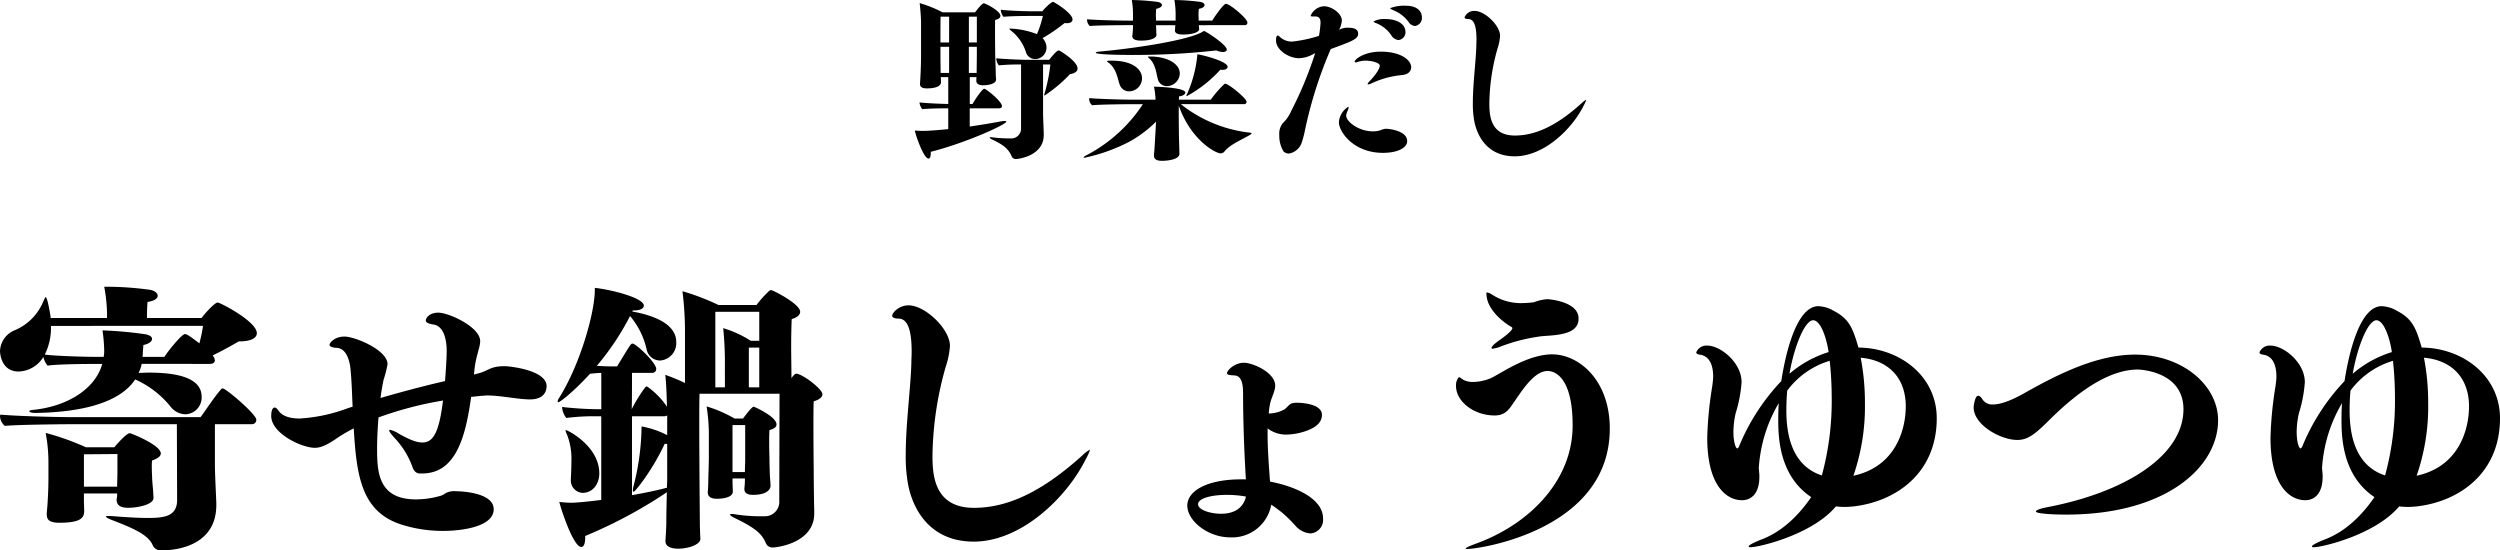
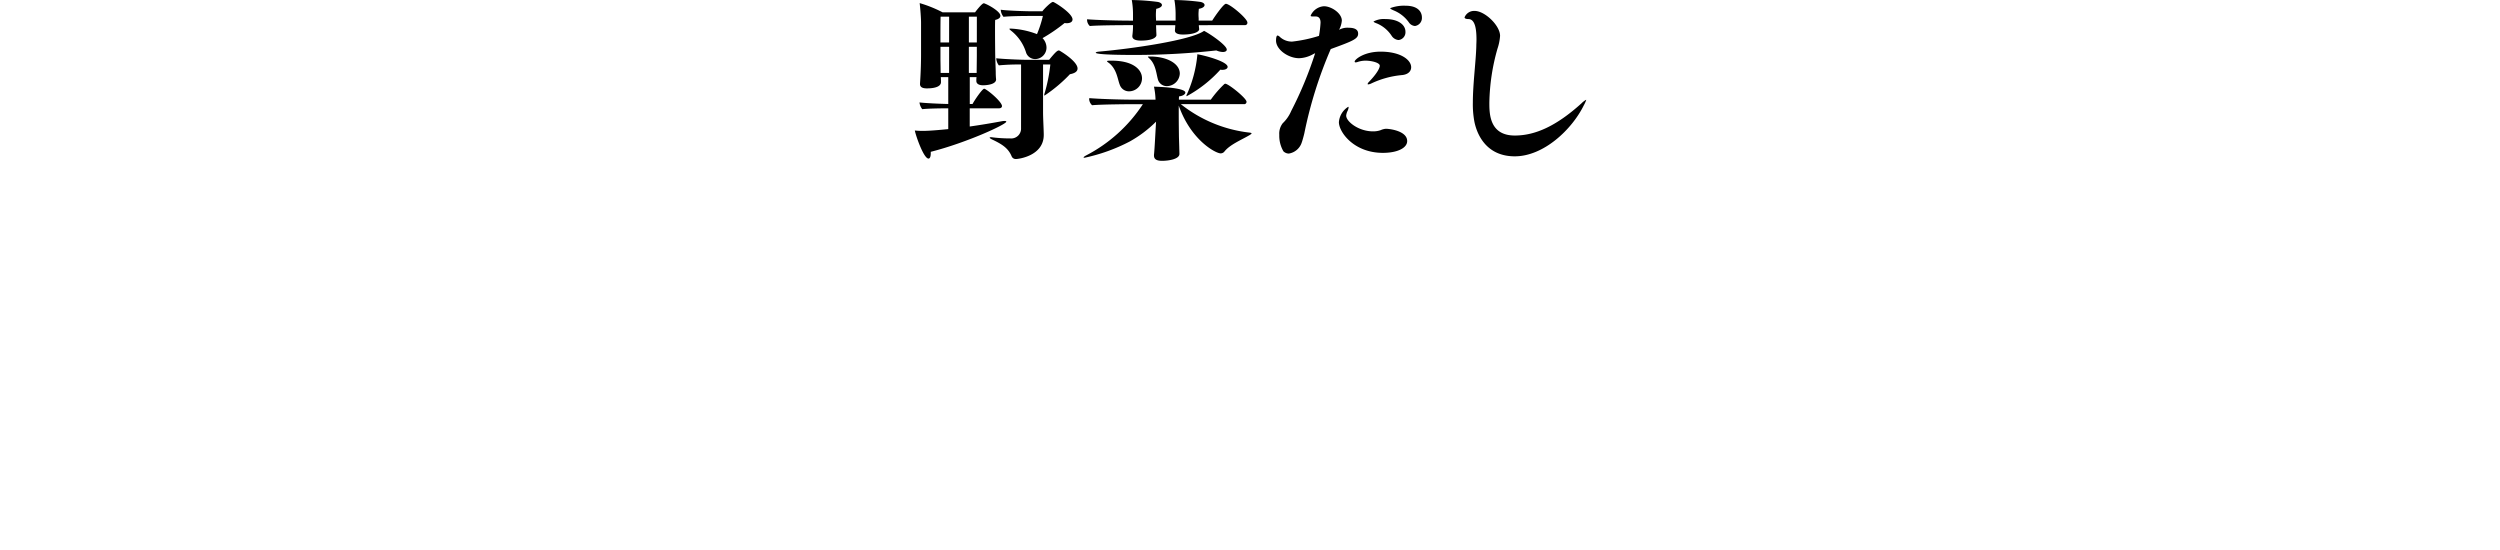
<svg xmlns="http://www.w3.org/2000/svg" width="461.604" height="101.616" viewBox="0 0 461.604 101.616">
  <g id="グループ_467" data-name="グループ 467" transform="translate(-143.496 -5279.96)">
    <path id="パス_3728" data-name="パス 3728" d="M25.056-24.1a20.486,20.486,0,0,1-1.088,3.36,15.6,15.6,0,0,0-4.9-1.024c-.128,0-.192.032-.192.064,0,.064.128.192.416.416a8.186,8.186,0,0,1,2.688,4.032,1.779,1.779,0,0,0,1.664,1.12,2.123,2.123,0,0,0,2.08-2.112A2.555,2.555,0,0,0,24.992-20a30.354,30.354,0,0,0,4.064-2.784c.128,0,.256.032.352.032.768,0,1.12-.288,1.12-.7,0-1.024-2.656-2.784-3.488-3.2-.032,0-.1-.032-.128-.032-.352,0-1.664,1.312-1.952,1.728H23.136c-1.44,0-4.864-.128-5.856-.288a2.2,2.2,0,0,0,.512,1.312c.96-.128,3.584-.16,4.608-.16Zm-4.032,20.7a1.813,1.813,0,0,1-1.952,1.92,27.111,27.111,0,0,1-3.264-.192,1.57,1.57,0,0,0-.352-.032c-.16,0-.224.032-.224.064,0,.1.16.224.512.384,1.728.832,2.912,1.536,3.552,3.1a.821.821,0,0,0,.768.48c.544,0,5.152-.608,5.152-4.448V-2.3c-.032-1.408-.128-2.912-.128-4.032v-8.8h1.344a30.024,30.024,0,0,1-1.056,5.312.769.769,0,0,0-.064.32c0,.1,0,.1.064.1a27.192,27.192,0,0,0,4.672-3.936c.864-.16,1.408-.48,1.408-1.056,0-1.088-2.112-2.592-3.328-3.3-.032,0-.1-.032-.128-.032-.288,0-.7.384-1.792,1.728h-4c-1.44,0-4.768-.16-5.76-.288a2.256,2.256,0,0,0,.48,1.312,39.411,39.411,0,0,1,4.1-.16ZM16.96-7.04c.32,0,.544-.16.544-.416,0-.672-2.048-2.528-3.1-3.136a.455.455,0,0,0-.192-.064c-.32,0-1.7,1.984-2.144,2.816h-.512V-12.8H12.8a5.045,5.045,0,0,0-.032.608v.1c0,.512.48.8,1.248.8.192,0,2.4-.032,2.4-1.088a12.483,12.483,0,0,1-.064-1.28c0-.352-.1-2.912-.1-3.3,0,0-.032-2.5-.032-4.384,0-.96,0-1.76.032-2.016.7-.16.96-.448.96-.768,0-.768-2.08-1.952-2.848-2.24a.463.463,0,0,0-.224-.064c-.32,0-1.376,1.344-1.6,1.664H6.528a23.293,23.293,0,0,0-4.224-1.7c.128,1.088.256,2.784.256,3.616v5.984c0,.9-.032,2.976-.192,5.248v.1c0,.576.48.8,1.248.8,1.824,0,2.624-.48,2.624-1.152,0-.1,0-.544-.032-.928H7.584v4.96c-1.6-.032-4.32-.16-5.312-.288A2.418,2.418,0,0,0,2.784-6.88c1.024-.128,3.616-.16,4.7-.16h.1V-3.2c-1.632.16-3.072.288-4.224.32a14.09,14.09,0,0,1-1.952-.064C1.632-1.824,3.072,2.24,3.936,2.24c.256,0,.416-.352.416-.96V.992C10.912-.672,18.3-4.064,18.3-4.576c0-.1-.128-.128-.32-.128a1.968,1.968,0,0,0-.416.032c-1.888.352-3.968.7-6.016.992V-7.04Zm-4.1-12.16H11.392v-4.768h1.472Zm-5.12,0h-1.6c0-1.792,0-3.872.032-4.768H7.744Zm3.648,5.632V-18.4h1.472v1.664c0,.416-.032,2.464-.032,3.168Zm-3.648,0H6.176c0-.672-.032-2.3-.032-2.528v-2.3h1.6ZM62.336-22.4a.434.434,0,0,0,.48-.48c0-.736-3.232-3.456-3.968-3.456-.448,0-2.144,2.464-2.528,3.1h-2.5v-.448s-.032-.32-.032-.736c0-.288.032-.672.064-.992.736-.128,1.056-.416,1.056-.7,0-.256-.288-.48-.768-.576a41.363,41.363,0,0,0-4.8-.352,15.3,15.3,0,0,1,.224,2.624v1.184H45.952c0-.256-.032-.64-.032-1.056a10.619,10.619,0,0,1,.064-1.12c.736-.16,1.056-.448,1.056-.7s-.288-.48-.768-.576a41.363,41.363,0,0,0-4.8-.352,15.3,15.3,0,0,1,.224,2.624v1.184H41.44c-3.008,0-6.88-.128-8.224-.256v.128a1.542,1.542,0,0,0,.512,1.12c1.7-.16,7.232-.16,7.232-.16H41.7a14.049,14.049,0,0,1-.128,1.952v.1c0,.448.416.8,1.568.8,2.72,0,2.88-.9,2.88-.96v-.032c0-.32-.032-.608-.032-.8s-.032-.64-.032-1.056H49.5v.16c-.032.32-.032.544-.064.768v.064c0,.448.448.736,1.472.736,1.952,0,3.008-.48,3.008-.992-.032-.32-.064-.544-.064-.736Zm-4.512,8.224a1.558,1.558,0,0,0,.384.032c.608,0,.96-.256.96-.544,0-.992-4.224-2.112-5.6-2.336v.192A22.737,22.737,0,0,1,51.712-9.76a1.424,1.424,0,0,0-.16.416.069.069,0,0,0,.064.064A23.422,23.422,0,0,0,57.824-14.176Zm-.736-3.552a3.162,3.162,0,0,0,1.184.288c.448,0,.736-.16.736-.448,0-.736-2.784-2.72-4.192-3.456-2.4,1.728-13.28,3.3-19.456,3.84-.352.032-.544.128-.544.192,0,.416,5.888.416,7.04.416A135.251,135.251,0,0,0,57.088-17.728ZM50.336-13.44c0-1.92-2.464-3.168-5.5-3.168-.256,0-.384,0-.384.064s.16.192.352.384c1.088,1.056,1.216,2.816,1.472,3.712a1.7,1.7,0,0,0,1.664,1.312A2.426,2.426,0,0,0,50.336-13.44ZM40.96-10.176a2.412,2.412,0,0,0,2.4-2.4c0-1.632-1.664-3.264-5.6-3.264h-.192c-.48,0-.672.032-.672.1s.16.192.384.352c1.44,1.152,1.568,3.008,1.984,4.032A1.789,1.789,0,0,0,40.96-10.176ZM62.176-7.808a.428.428,0,0,0,.48-.448c0-.64-3.328-3.328-3.936-3.328a.541.541,0,0,0-.16.064,19.929,19.929,0,0,0-2.5,2.88H50.176a2.787,2.787,0,0,1,.032-.608c.672-.064,1.152-.384,1.152-.7,0-.96-5.6-1.088-5.792-1.088a13.561,13.561,0,0,1,.288,2.4h-3.84c-2.976,0-7.072-.16-8.384-.288,0,.064-.032.128-.032.192a1.632,1.632,0,0,0,.544,1.12c1.664-.16,7.136-.192,7.136-.192h2.24a27.83,27.83,0,0,1-10.5,9.472c-.288.16-.448.288-.448.352s.064.064.192.064A32.708,32.708,0,0,0,41.12-.928a22.233,22.233,0,0,0,4.832-3.648l-.128,2.24c-.128,2.4-.192,3.3-.256,3.872v.128c0,.672.448.992,1.5.992,1.12,0,3.2-.288,3.2-1.28,0-.32-.032-.928-.032-1.184-.032-1.28-.064-1.824-.064-2.464,0,0-.032-2.048-.032-3.936V-7.552c2.24,6.4,6.816,8.832,7.744,8.832A.9.9,0,0,0,58.56.96c.992-1.28,3.1-2.144,4.64-3.04.256-.16.384-.256.384-.32,0-.1-.16-.128-.416-.16a24.836,24.836,0,0,1-12.64-5.248ZM93.76-22.24a1.5,1.5,0,0,0,1.28-1.6c0-.256-.032-2.144-3.04-2.144a7.159,7.159,0,0,0-2.816.448c0,.1.192.224.64.416a6.408,6.408,0,0,1,2.784,2.176A1.49,1.49,0,0,0,93.76-22.24Zm-3.04,2.592A1.438,1.438,0,0,0,92-21.184c0-1.312-1.376-2.336-3.68-2.336a4.006,4.006,0,0,0-2.208.448q0,.144.672.384a6.084,6.084,0,0,1,2.656,2.24A1.7,1.7,0,0,0,90.72-19.648Zm2.336,5.024c0-1.344-1.92-2.88-5.632-2.88-3.136,0-4.8,1.472-4.8,1.824,0,.1.064.16.192.16a1.408,1.408,0,0,0,.32-.064,4.635,4.635,0,0,1,1.5-.256c1.024,0,2.624.352,2.624.928,0,.128-.032.928-1.952,2.944-.224.224-.288.352-.288.448,0,.032.032.064.1.064a1.733,1.733,0,0,0,.48-.128,16.733,16.733,0,0,1,5.824-1.6C92.544-13.312,93.056-13.92,93.056-14.624ZM92.32-.992c0-1.888-3.264-2.272-3.936-2.272a2.866,2.866,0,0,0-.96.256,4.186,4.186,0,0,1-1.408.224c-2.688,0-4.96-1.824-4.96-2.912a2.5,2.5,0,0,1,.224-.8,2.018,2.018,0,0,0,.224-.7c0-.064-.032-.128-.064-.128A3.682,3.682,0,0,0,79.712-4.48c0,1.792,2.72,5.664,8.128,5.664C90.5,1.184,92.32.288,92.32-.992ZM75.328-17.216A69.162,69.162,0,0,1,70.912-6.56a6.8,6.8,0,0,1-1.568,2.272,3.123,3.123,0,0,0-.64,2.144A5.694,5.694,0,0,0,69.472.9a1.463,1.463,0,0,0,.992.416,3.014,3.014,0,0,0,2.4-2.08c.128-.352.384-1.28.48-1.728a78.239,78.239,0,0,1,4.864-15.488c3.936-1.44,5.056-1.856,5.056-2.816,0-.32-.032-1.12-1.76-1.12a3.118,3.118,0,0,0-1.76.384,4.395,4.395,0,0,0,.512-1.7c0-1.376-1.952-2.656-3.3-2.656A2.888,2.888,0,0,0,74.5-24.16c0,.128.1.16.416.16h.48c.768,0,.928.576.928,1.152a20.1,20.1,0,0,1-.288,2.432,25.632,25.632,0,0,1-4.96,1.056,3.266,3.266,0,0,1-2.3-.9.823.823,0,0,0-.384-.224c-.288,0-.288.864-.288.928,0,1.7,2.3,3.264,4.256,3.264a5.621,5.621,0,0,0,2.336-.608C74.816-16.96,75.04-17.088,75.328-17.216Zm49.6,9.632a5.666,5.666,0,0,0,.448-.992c0-.032,0-.032-.032-.032a3.6,3.6,0,0,0-.832.64c-4.64,4.192-8.544,5.952-12.32,5.952-4.64,0-4.7-3.968-4.7-6.016a38.4,38.4,0,0,1,1.5-10.016,9.316,9.316,0,0,0,.48-2.368c0-1.92-2.816-4.608-4.7-4.608a1.9,1.9,0,0,0-1.856,1.184c0,.224.32.32.7.32,1.28,0,1.5,1.952,1.5,3.808,0,.416-.032.8-.032,1.184-.064,2.752-.64,6.944-.64,10.464a17.583,17.583,0,0,0,.256,3.328c.192,1.056,1.344,6.56,7.488,6.56C117.5,1.824,122.72-3.1,124.928-7.584Z" transform="translate(311 5307)" />
-     <path id="パス_3729" data-name="パス 3729" d="M41.184-29.848c.676,0,.988-.26.988-.676a1.512,1.512,0,0,0-.416-.884c1.508-.728,3.224-1.664,4.836-2.6h.156c2.08,0,3.172-.624,3.172-1.508,0-2.184-6.812-5.668-7.228-5.668-.624,0-2.86,2.6-2.964,2.86H29.64a29.233,29.233,0,0,1,.1-2.964c1.352-.208,1.872-.676,1.872-1.144s-.52-.936-1.4-1.092a58.643,58.643,0,0,0-7.9-.572h-.572a29.432,29.432,0,0,1,.52,4.94v.832h-10.4c0-.156-.572-3.848-.936-3.848-.1,0-.208.312-.52.988a9.76,9.76,0,0,1-5.252,5.148A4.3,4.3,0,0,0,2.5-32.24c0,.624.312,3.8,3.432,3.8a5.547,5.547,0,0,0,4.576-2.7,3.6,3.6,0,0,0,.78,1.612c1.664-.26,6.6-.312,8.372-.312h1.716c-1.4,4.94-6.916,7.9-12.74,8.476-.52.052-.728.156-.728.26,0,.156.416.312,1.092.312,7.228-.1,15.288-1.4,18.46-6.188A17.593,17.593,0,0,1,33.956-22a3.583,3.583,0,0,0,2.756,1.456,3.1,3.1,0,0,0,3.016-3.224c0-3.328-4-4.472-9.776-4.472-.624,0-1.248.052-1.872.052a5.723,5.723,0,0,0,.572-1.664ZM35.2-4.732c0,3.016-2.34,3.328-5.356,3.328-1.924,0-4.316-.156-6.292-.312a7.764,7.764,0,0,0-.988-.052c-.364,0-.52.052-.52.1,0,.156.52.416,1.2.676,3.9,1.508,6.5,2.652,7.384,4.472A1.651,1.651,0,0,0,32.4,4.576c2.86,0,10.036-.936,10.036-8.372v-.416c-.1-2.548-.26-5.356-.26-7.176V-18.72h6.812a.786.786,0,0,0,.832-.832c0-.832-4.16-4.576-5.928-5.668a.739.739,0,0,0-.312-.1c-.1,0-.156.052-.26.156-1.3,1.456-3.172,4.368-3.8,5.148H16.38c-4.888,0-11.7-.26-13.832-.468,0,.1-.052.208-.052.312a2.535,2.535,0,0,0,.884,1.768c2.756-.26,12.324-.312,12.324-.312H35.152Zm-4.368-.416c0-.156-.052-1.144-.1-1.716-.052-.52-.156-1.664-.156-2.288,0,0-.052-.884-.052-1.716a7.691,7.691,0,0,1,.052-1.144c1.2-.416,1.612-.884,1.612-1.3,0-1.56-5.512-3.744-5.72-3.744-.624,0-2.392,2.028-2.86,2.6H18.356a47.959,47.959,0,0,0-7.436-2.652,28.859,28.859,0,0,1,.52,5.616v2.6c0,2.444-.156,5.1-.312,6.552v.208c0,.988.364,1.612,2.34,1.612,3.9,0,4.524-.884,4.576-2.08,0-.26-.052-1.612-.052-1.872V-5.928h6.136a4.2,4.2,0,0,1-.1,1.04v.1c0,.936.572,1.508,2.132,1.508,1.716,0,4.68-.572,4.68-1.82Zm9.152-31.72a27.54,27.54,0,0,1-.676,3.224C37.8-34.788,37.024-35.36,36.66-35.36c-.624,0-3.328,3.38-3.8,4.212H28.808c0-.156.052-.26.052-.416,0-.676.1-1.248.1-1.768,1.04-.208,1.612-.676,1.612-1.144,0-.364-.416-.676-1.144-.832a72.475,72.475,0,0,0-8.008-.728,29.633,29.633,0,0,1,.312,3.536v.468a5.123,5.123,0,0,1-.1.884h-1.2c-2.34,0-7.644-.156-9.672-.416a10.978,10.978,0,0,0,1.144-5.3ZM24.18-9.932c0,.624-.052,1.976-.052,2.756H17.992v-5.98l6.188-.052Zm65.832-17.94.052-.572c.26-2.86,1.092-4.368,1.092-5.616,0-2.6-5.772-5.252-7.748-5.252-1.508,0-2.288.884-2.288,1.456,0,.312.364.572,1.352.728,2.028.26,2.5,2.964,2.5,4.836,0,1.664-.26,5.2-.312,5.616-4.524,1.04-8.476,2.132-11.908,3.12.156-1.2.364-2.392.572-3.38a19.269,19.269,0,0,0,.728-2.86c0-2.6-5.98-5.1-7.956-5.1-1.872,0-2.756,1.2-2.756,1.508,0,.26.312.52,1.3.572,2.028.1,2.5,2.86,2.6,4.212.208,2.236.26,4.472.364,6.656l-.832.26a30.3,30.3,0,0,1-8.944,1.924c-1.768,0-3.224-.416-3.952-1.508-.26-.364-.468-.52-.676-.52-.1,0-.624.052-.624,1.56,0,3.224,5.616,5.876,8.06,5.876.988,0,2.132-.416,4.212-1.872a29.967,29.967,0,0,1,2.964-1.716C68.328-9.2,69.212-2.5,76.7-.156A25.256,25.256,0,0,0,84.292.988c3.536,0,9.36-.78,9.36-4,0-3.172-6.292-3.328-7.02-3.328a3.379,3.379,0,0,0-1.872.364,3.105,3.105,0,0,1-1.248.572,16.4,16.4,0,0,1-4.212.572c-7.02,0-7.176-5.148-7.176-9.412,0-1.768.1-3.744.26-5.72a66.135,66.135,0,0,1,11.908-3.12c-.728,6.032-1.872,7.748-3.8,7.748-1.4,0-3.016-.884-4.42-1.664a4.762,4.762,0,0,0-1.56-.676c-.1,0-.156.052-.156.1,0,.26.468.832,1.144,1.56a15.47,15.47,0,0,1,3.12,5.1c.312,1.04.936,1.3,1.352,1.3h.468c6.136,0,8.008-6.552,9.048-14.144.676-.052,1.4-.156,2.08-.208.26,0,.572-.052.884-.052,2.5,0,5.72.728,7.9.728,2.912,0,3.068-1.924,3.068-2.444,0-3.016-7.02-3.692-7.7-3.692-2.912,0-3.016.936-5.2,1.4ZM140.036-8.424a11.616,11.616,0,0,1-.1,1.56v.1c0,.78.572,1.092,1.612,1.092,2.86,0,3.224-1.248,3.224-1.664,0-.156-.052-.988-.1-1.508-.052-.676-.1-2.808-.1-3.692,0,0-.052-1.248-.052-2.756,0-.78,0-1.612.052-2.34.988-.26,1.3-.624,1.3-1.04,0-1.456-4.108-3.276-4.212-3.276-.312,0-1.3,1.3-1.976,2.184h-1.56A24.083,24.083,0,0,0,132.964-22a33.364,33.364,0,0,1,.416,5.148v4.316c0,.884-.1,3.588-.1,4.16s-.052,1.716-.1,2.184v.1c0,.728.572,1.144,1.664,1.144.52,0,2.964-.052,2.964-1.352,0-.208-.052-.884-.052-1.872v-.52h2.288Zm6.344,3.848a2.654,2.654,0,0,1-2.652,2.86H142.9a29.281,29.281,0,0,1-4.68-.364,2.552,2.552,0,0,0-.572-.052c-.208,0-.364.052-.364.1,0,.156.312.364.832.624,3.9,1.872,5.1,2.964,5.824,4.732a1.3,1.3,0,0,0,1.2.728c.832,0,7.7-.832,7.7-6.292v-.312c-.052-2.132-.1-6.084-.1-7.8,0,0-.052-4.264-.052-8.008,0-1.872,0-3.588.052-4.576,1.04-.312,1.612-.78,1.612-1.3,0-.988-3.744-3.8-4.836-3.8-.1,0-.156,0-.208.052a3.323,3.323,0,0,0-.676.78c0-1.612-.052-3.9-.052-5.98s.052-4,.1-4.94c1.04-.312,1.56-.78,1.56-1.352,0-1.456-5.044-4-5.356-4a.739.739,0,0,0-.312.1,19.338,19.338,0,0,0-2.392,2.652h-7.02a43.622,43.622,0,0,0-6.656-2.548,59.693,59.693,0,0,1,.468,7.488v9.464a33.231,33.231,0,0,0-3.64-1.508c.208,1.664.26,4.056.312,5.876a14.37,14.37,0,0,0-3.692-3.744.593.593,0,0,0-.312.156,26.924,26.924,0,0,0-2.5,4.056c0-.468.052-.676.052-6.708h3.744a.711.711,0,0,0,.728-.728c0-1.144-3.744-4.68-4.368-4.68-.312,0-.364.1-2.86,4.212h-.884c-1.092,0-2.028-.052-2.86-.1a48.093,48.093,0,0,0,6.136-9.2,14.424,14.424,0,0,1,3.068,6.188,2.548,2.548,0,0,0,2.444,2.028,3.208,3.208,0,0,0,3.016-3.432c0-4.108-6.4-5.3-8.112-5.616l.1-.208h.26c1.144,0,1.768-.364,1.768-.884,0-1.456-6.136-2.964-9.048-3.276v.364c0,4.264-2.756,13.884-6.6,19.968a1.229,1.229,0,0,0-.26.676c0,.1,0,.1.1.1.468,0,3.432-2.548,5.876-5.252.624-.052,1.456-.156,2.08-.156v6.708H113.2a63.333,63.333,0,0,1-6.916-.416,3.485,3.485,0,0,0,.78,2.028,40.224,40.224,0,0,1,5.616-.312h.832V-4.732c-3.328.416-4.94.52-5.512.52a18.679,18.679,0,0,1-2.236-.156c.312,1.352,2.6,8.32,4.056,8.32.468,0,.728-.624.728-1.716V1.924a86.447,86.447,0,0,0,14.976-8.008l.1-.1c-.052,2.132-.1,4.524-.1,5.72,0,.832-.1,2.392-.156,3.224v.156c0,.936.988,1.352,2.392,1.352,1.768,0,4.056-.728,4.056-1.82V2.392c-.052-.832-.1-2.236-.1-2.964,0-.676-.052-5.72-.052-6.812,0,0-.052-6.188-.052-11.18,0-2.548,0-4.732.052-5.772h14.768ZM106.964-17.628c-.052,0-.052,0-.052.052a3.084,3.084,0,0,0,.26.728A12.308,12.308,0,0,1,108-11.856c0,1.144-.052,2.236-.1,3.276v.1a2.285,2.285,0,0,0,2.132,2.444c1.976,0,3.12-1.716,3.12-3.588C113.152-14.664,107.328-17.628,106.964-17.628Zm29.38-7.9h-1.768V-39.468h8.112v5.356h-1.56a20.226,20.226,0,0,0-5.1-2.34,62.858,62.858,0,0,1,.312,7.02Zm6.344,0h-1.924v-7.332h1.924Zm-2.6,13.416c0,.52-.052,1.456-.052,2.236h-2.288v-8.684h2.34Zm-14.4,3.692c0,.416-.052.936-.052,1.456a1.93,1.93,0,0,0-.468.1c-1.82.468-3.9.884-5.98,1.248v-14.56h5.928a1.048,1.048,0,0,0,.572-.156v3.64a16.866,16.866,0,0,0-4.732-1.612A45.716,45.716,0,0,1,119.5-7.384a3.6,3.6,0,0,0-.156.832q0,.312.156.312c.26,0,3.484-4,5.72-8.84h.468Zm77.324-3.9a9.207,9.207,0,0,0,.728-1.612c0-.052,0-.052-.052-.052a5.854,5.854,0,0,0-1.352,1.04c-7.54,6.812-13.884,9.672-20.02,9.672-7.54,0-7.644-6.448-7.644-9.776a62.4,62.4,0,0,1,2.444-16.276,15.139,15.139,0,0,0,.78-3.848c0-3.12-4.576-7.488-7.644-7.488-1.768,0-3.016,1.352-3.016,1.924,0,.364.52.52,1.144.52,2.08,0,2.444,3.172,2.444,6.188,0,.676-.052,1.3-.052,1.924-.1,4.472-1.04,11.284-1.04,17a28.573,28.573,0,0,0,.416,5.408c.312,1.716,2.184,10.66,12.168,10.66C190.944,2.964,199.42-5.044,203.008-12.324Zm34.216,8.476c.676.416,1.3.936,1.872,1.352A24.993,24.993,0,0,1,241.748.1a4.043,4.043,0,0,0,2.7,1.352,2.509,2.509,0,0,0,2.34-2.756c0-3.8-5.408-5.98-9.776-6.812,0-.156-.052-.312-.052-.468-.208-2.86-.416-5.668-.416-8.528v-.832a5.587,5.587,0,0,0,3.588,1.144,11.711,11.711,0,0,0,2.912-.468c2.652-.78,3.536-1.924,3.536-3.172,0-2.028-3.692-2.236-4.628-2.236a2.921,2.921,0,0,0-1.04.156c-.468.208-.988.988-1.4,1.144a6,6,0,0,1-2.5.676h-.26c.052-.52.1-1.04.208-1.56.208-1.3.988-2.444.988-3.588,0-2.392-4.108-4.212-5.772-4.212-1.716,0-3.12,1.4-3.12,1.924,0,.416.936.364,1.352.416,1.2.052,1.612,1.248,1.612,3.328,0,4.94.208,10.92.52,15.86h-.832c-6.552,0-9.984,2.236-9.984,4.836,0,2.86,3.848,5.876,7.9,5.876A7.348,7.348,0,0,0,237.224-3.848Zm-4.68-1.508c-.1.52-.728,3.172-4.576,3.172-1.924,0-4.264-.676-4.264-1.768,0-1.04,2.34-1.716,5.252-1.716A19.614,19.614,0,0,1,232.544-5.356Zm46.644-28.756c-.884.624-1.3,1.092-1.3,1.3,0,.1.052.156.208.156a6.089,6.089,0,0,0,1.508-.416,32.416,32.416,0,0,1,7.02-1.82c1.768-.312,6.656.052,7.28-2.7a2.965,2.965,0,0,0,.052-.676c0-3.12-5.512-3.536-5.772-3.536a8.86,8.86,0,0,0-2.5.572,20.306,20.306,0,0,1-2.34.156,9.687,9.687,0,0,1-5.252-1.508,2.6,2.6,0,0,0-1.04-.468c-.1,0-.1.052-.1.208,0,3.224,3.744,5.668,4.472,6.084.156.1.312.156.312.312C281.736-35.828,279.188-34.112,279.188-34.112Zm20.54,16.224c0-9-5.72-13.728-10.66-13.728-4.42,0-9.256,3.38-11.128,4.316a8.7,8.7,0,0,1-3.432.78,3.7,3.7,0,0,1-1.768-.364c-.416-.26-.676-.52-.884-.52a2.276,2.276,0,0,0-.52,1.664c0,2.756,3.224,5.408,7.124,5.408,2.132,0,2.756-1.3,3.744-2.7,1.664-2.444,3.744-5.512,6.032-5.512,1.716,0,4.628,1.716,4.628,9.984v.1c0,10.14-7.956,18.2-17.836,21.788-1.4.52-1.924.78-1.924.936,0,.052.1.052.364.052C275.652,4.316,299.728.832,299.728-17.888ZM341.484-3.536a15.747,15.747,0,0,0,1.612.1c.52,0,1.092-.052,1.664-.1,7.956-.936,15.34-6.24,15.34-16.276,0-7.852-6.916-13-14.456-13.052-1.04-3.588-1.716-5.3-4.524-6.76a6.1,6.1,0,0,0-2.86-.884c-4.056,0-6.084,8.736-6.864,13.832a38.95,38.95,0,0,0-7.8,12.064c-.1.208-.208.364-.312.364-.364,0-.728-1.4-.728-3.068a16.311,16.311,0,0,1,.416-3.432,25.01,25.01,0,0,0,1.092-5.72c0-3.64-3.9-6.76-6.344-6.76a2.028,2.028,0,0,0-2.028,1.248c0,.208.208.364.624.416,1.976.26,2.5,2.184,2.5,4.056,0,.572-.1,1.2-.156,1.716a69.2,69.2,0,0,0-.936,9.568c0,9.048,3.692,11.544,6.4,11.544,1.716,0,3.224-1.2,3.224-4.316a5.652,5.652,0,0,0-.052-.936c0-.26-.052-.468-.052-.728a26.876,26.876,0,0,1,3.692-11.96c-.1,1.144-.1,2.236-.1,3.328,0,3.952.572,10.348,6.084,14.04-2.132,3.12-5.2,6.344-9.256,7.852-1.456.572-2.288,1.04-2.288,1.248,0,.1.1.156.364.156C327.236,4,337.064,1.716,341.484-3.536ZM344.708-9.2a38.95,38.95,0,0,0,2.132-13.364,43.728,43.728,0,0,0-.78-8.424c4.888.416,8.32,3.484,8.32,9C354.38-18.044,352.716-10.92,344.708-9.2Zm-4.576-22.828a20.153,20.153,0,0,0-7.228,4c.936-5.356,2.912-9.88,4.368-9.88C338.676-37.908,339.768-34.58,340.132-32.032ZM338.884-9.256c-6.084-1.976-6.552-8.684-6.552-12.064,0-1.144.052-2.392.156-3.588a15.11,15.11,0,0,1,7.852-5.512,65.874,65.874,0,0,1,.364,6.656A52.388,52.388,0,0,1,338.884-9.256Zm73.164-10.192c0-6.4-6.552-12.116-15.34-12.116-7.02,0-14.144,3.588-20.176,6.968-1.716.988-4.212,2.236-6.032,2.236a2.153,2.153,0,0,1-1.924-.884c-.312-.52-.572-.728-.832-.728-.572,0-.832,1.82-.832,2.132,0,3.276,4.992,6.032,8.06,6.032,2.028,0,3.38-1.144,6.24-4,5.668-5.564,11.128-9,16.016-9,.156,0,8.424.208,8.424,7.332,0,8.58-10.712,15.34-25.22,18.1-1.092.208-2.028.52-2.028.78,0,.364,2.756.572,5.616.572C402.48-2.028,412.048-10.816,412.048-19.448ZM445.484-3.536a15.747,15.747,0,0,0,1.612.1c.52,0,1.092-.052,1.664-.1,7.956-.936,15.34-6.24,15.34-16.276,0-7.852-6.916-13-14.456-13.052-1.04-3.588-1.716-5.3-4.524-6.76a6.1,6.1,0,0,0-2.86-.884c-4.056,0-6.084,8.736-6.864,13.832a38.95,38.95,0,0,0-7.8,12.064c-.1.208-.208.364-.312.364-.364,0-.728-1.4-.728-3.068a16.311,16.311,0,0,1,.416-3.432,25.01,25.01,0,0,0,1.092-5.72c0-3.64-3.9-6.76-6.344-6.76a2.028,2.028,0,0,0-2.028,1.248c0,.208.208.364.624.416,1.976.26,2.5,2.184,2.5,4.056,0,.572-.1,1.2-.156,1.716a69.2,69.2,0,0,0-.936,9.568c0,9.048,3.692,11.544,6.4,11.544,1.716,0,3.224-1.2,3.224-4.316a5.652,5.652,0,0,0-.052-.936c0-.26-.052-.468-.052-.728a26.876,26.876,0,0,1,3.692-11.96c-.1,1.144-.1,2.236-.1,3.328,0,3.952.572,10.348,6.084,14.04-2.132,3.12-5.2,6.344-9.256,7.852-1.456.572-2.288,1.04-2.288,1.248,0,.1.1.156.364.156C431.236,4,441.064,1.716,445.484-3.536ZM448.708-9.2a38.95,38.95,0,0,0,2.132-13.364,43.728,43.728,0,0,0-.78-8.424c4.888.416,8.32,3.484,8.32,9C458.38-18.044,456.716-10.92,448.708-9.2Zm-4.576-22.828a20.153,20.153,0,0,0-7.228,4c.936-5.356,2.912-9.88,4.368-9.88C442.676-37.908,443.768-34.58,444.132-32.032ZM442.884-9.256c-6.084-1.976-6.552-8.684-6.552-12.064,0-1.144.052-2.392.156-3.588a15.11,15.11,0,0,1,7.852-5.512,65.874,65.874,0,0,1,.364,6.656A52.388,52.388,0,0,1,442.884-9.256Z" transform="translate(141 5377)" />
  </g>
</svg>